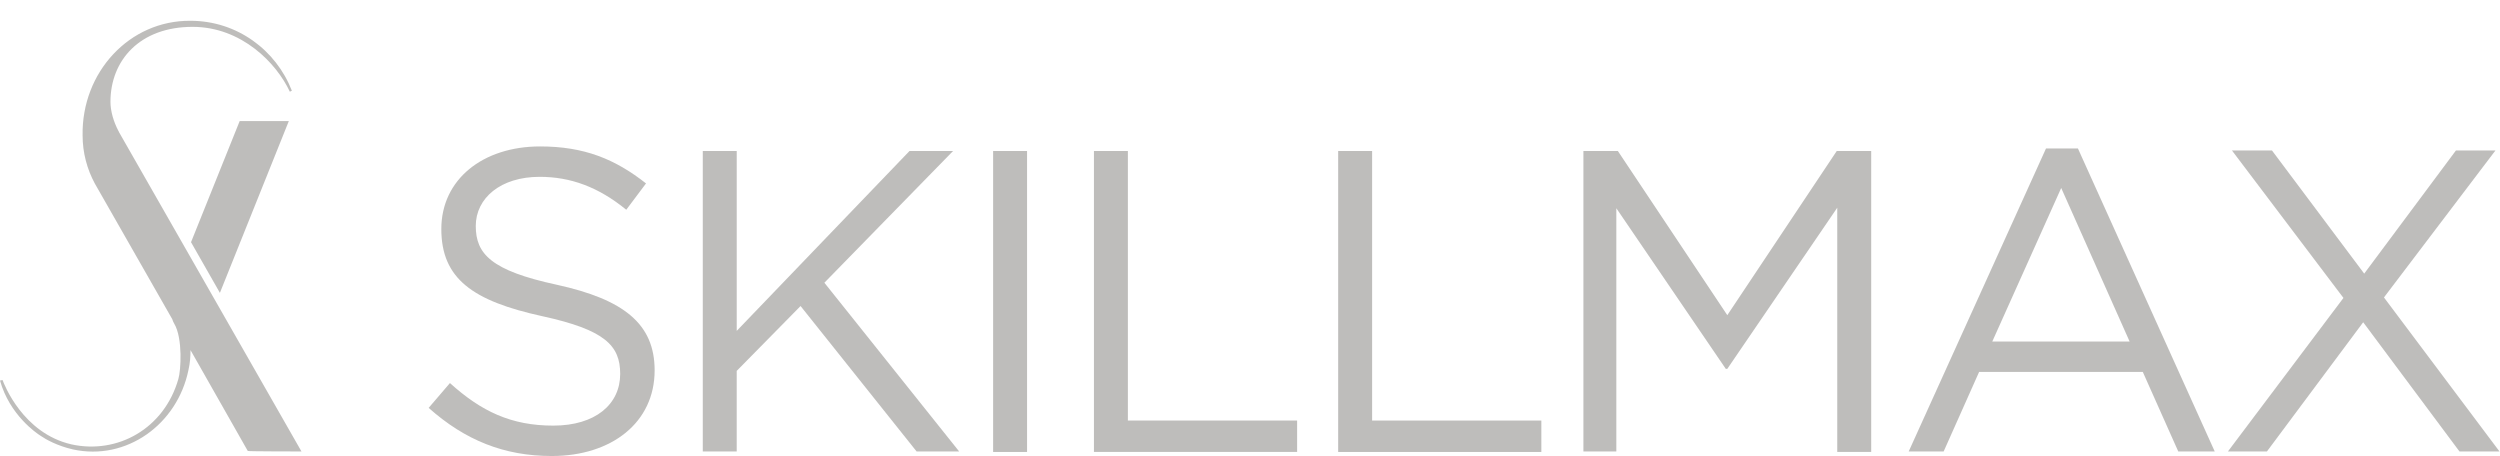
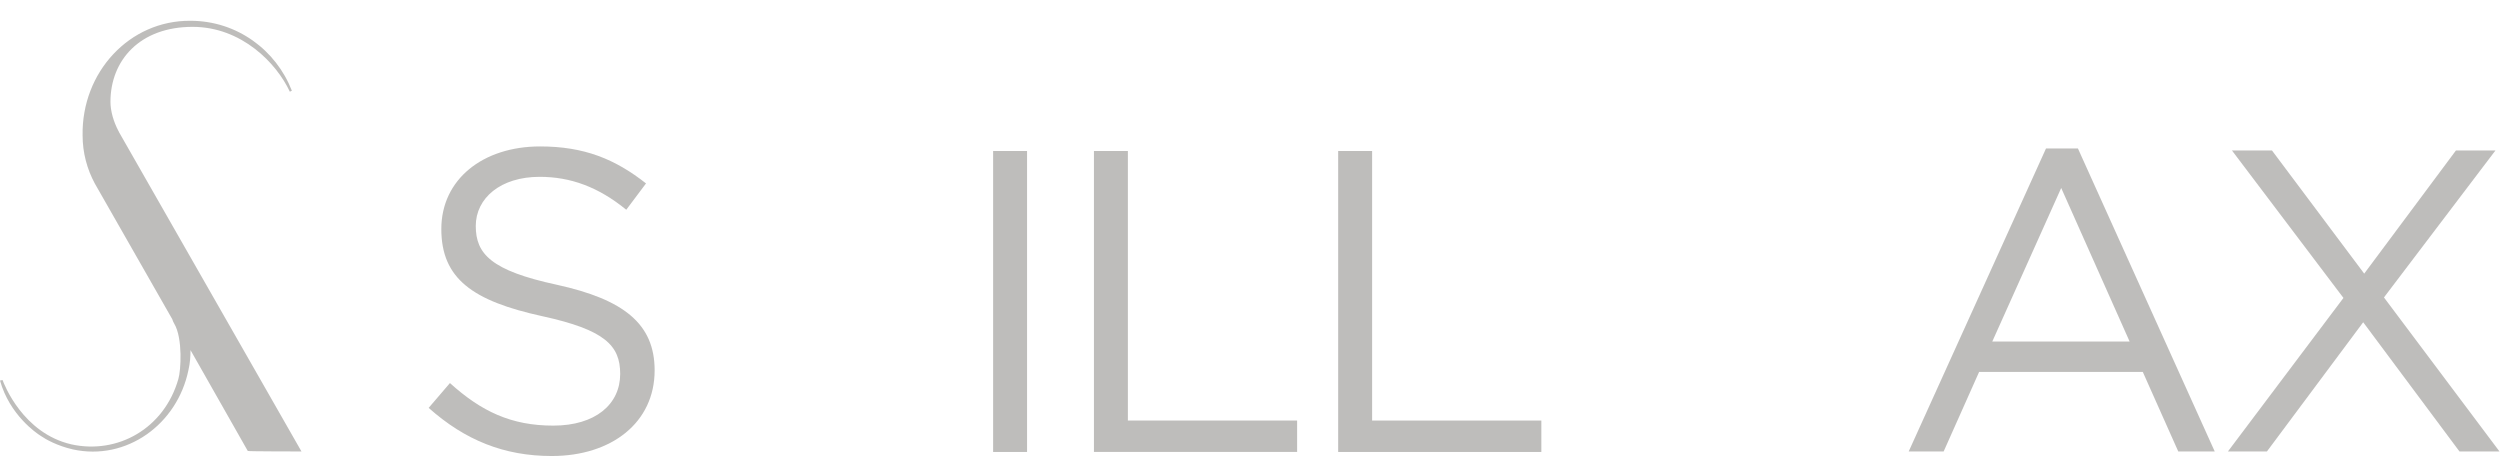
<svg xmlns="http://www.w3.org/2000/svg" version="1.1" id="Livello_1" x="0px" y="0px" viewBox="0 0 493.4 90" style="enable-background:new 0 0 493.4 90;" xml:space="preserve">
  <style type="text/css">
	.st0{opacity:0.5;}
	.st1{fill:#7E7C78;}
</style>
  <g class="st0">
    <path class="st1" d="M109.9,56.2c13.2,2.9,19.3,7.7,19.3,16.9c0,10.3-8.5,16.9-20.3,16.9c-9.4,0-17.1-3.1-24.3-9.5l4.2-4.9   c6.2,5.6,12.1,8.4,20.4,8.4s13.2-4.2,13.2-10.2c0-5.6-3-8.7-15.4-11.4c-13.7-3-19.9-7.4-19.9-17.2s8.2-16.3,19.5-16.3   c8.7,0,14.8,2.5,20.9,7.3l-3.9,5.2c-5.5-4.5-11-6.5-17.1-6.5c-7.7,0-12.6,4.2-12.6,9.7S96.9,53.4,109.9,56.2L109.9,56.2z" />
-     <path class="st1" d="M189.3,89.1h-8.4L158,60.4l-12.6,12.8v15.9h-6.7V29.8h6.7v35.5l34.1-35.5h8.6l-25.4,26L189.3,89.1L189.3,89.1z   " />
    <path class="st1" d="M202.7,29.8v59.4H196V29.8H202.7z" />
    <path class="st1" d="M215.9,29.8h6.7V83H256v6.2h-40.1V29.8L215.9,29.8z" />
    <path class="st1" d="M264.1,29.8h6.7V83h33.4v6.2h-40.1V29.8z" />
-     <path class="st1" d="M340.9,72.8h-0.3L319,41.1v48h-6.5V29.8h6.8l21.6,32.4l21.6-32.4h6.8v59.4h-6.7V41L340.9,72.8L340.9,72.8z" />
    <path class="st1" d="M437.1,89.1h-7.2l-7-15.7h-32.3l-7,15.7h-6.9l27.1-59.8h6.3L437.1,89.1z M406.8,37.1l-13.6,30.3h27.1   L406.8,37.1z" />
    <path class="st1" d="M485.4,89.1l-19-25.5l-19,25.5h-7.7l22.8-30.3l-22-29.1h7.9L466.6,54l18.1-24.3h7.8l-22,29l22.8,30.4H485.4   L485.4,89.1z" />
  </g>
  <g class="st0">
-     <polygon class="st1" points="43.4,57.8 37.7,47.8 47.3,23.9 57,23.9  " />
    <path class="st1" d="M59.5,89.1l-36-63c0-0.1-0.1-0.2-0.1-0.2c-1-1.9-1.6-4-1.6-5.8c0-8.2,5.8-14.8,16.2-14.8   c9.7,0,16.6,7.2,19.2,12.8l0.4-0.2c-3.1-8-10.8-13.8-20-13.8C25.5,4,16.1,14.3,16.3,26.7c0,3.5,0.9,6.7,2.4,9.5l0,0L34,63   c0.1,0.3,0.2,0.6,0.4,0.9c1.7,2.9,1.3,9.3,0.8,10.9c-2.8,9.8-12,14.9-21.1,12.9C4.5,85.5,0.8,75.8,0.5,75L0,75.1   C1.9,81.9,7.2,85.5,8,86c1,0.7,3.3,2,6.4,2.7C24.9,91,35,83.8,37.2,73c0.3-1.3,0.4-2.6,0.4-3.9L48.9,89   C48.9,89.1,59.5,89.1,59.5,89.1z" />
  </g>
</svg>